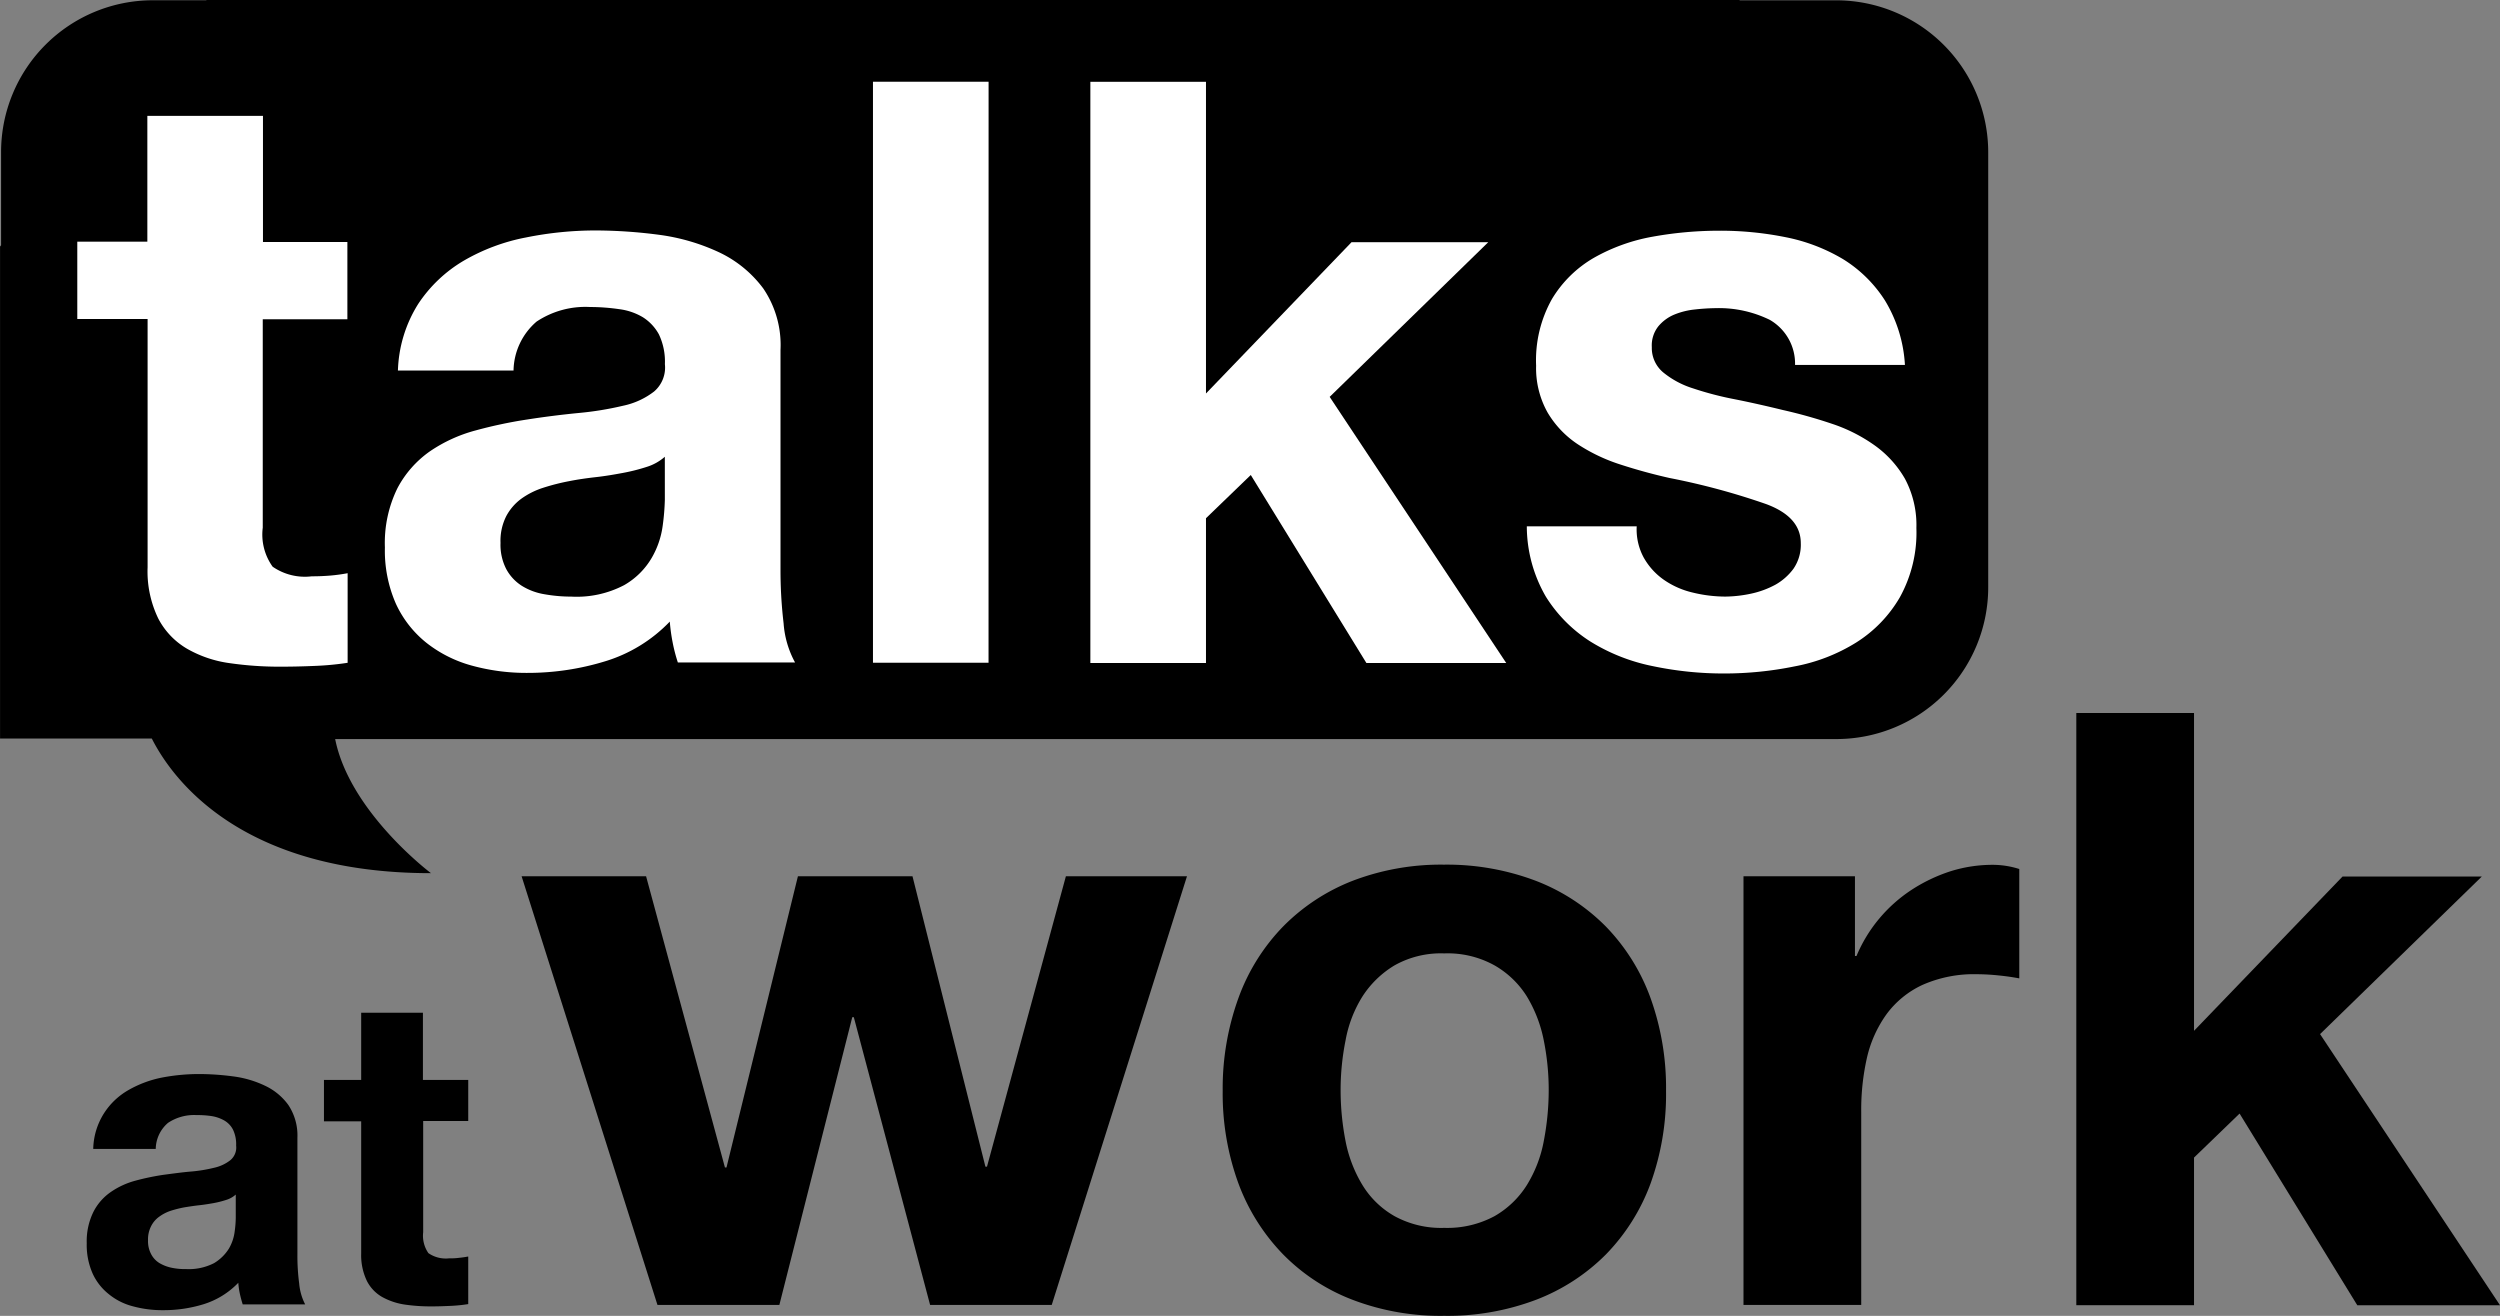
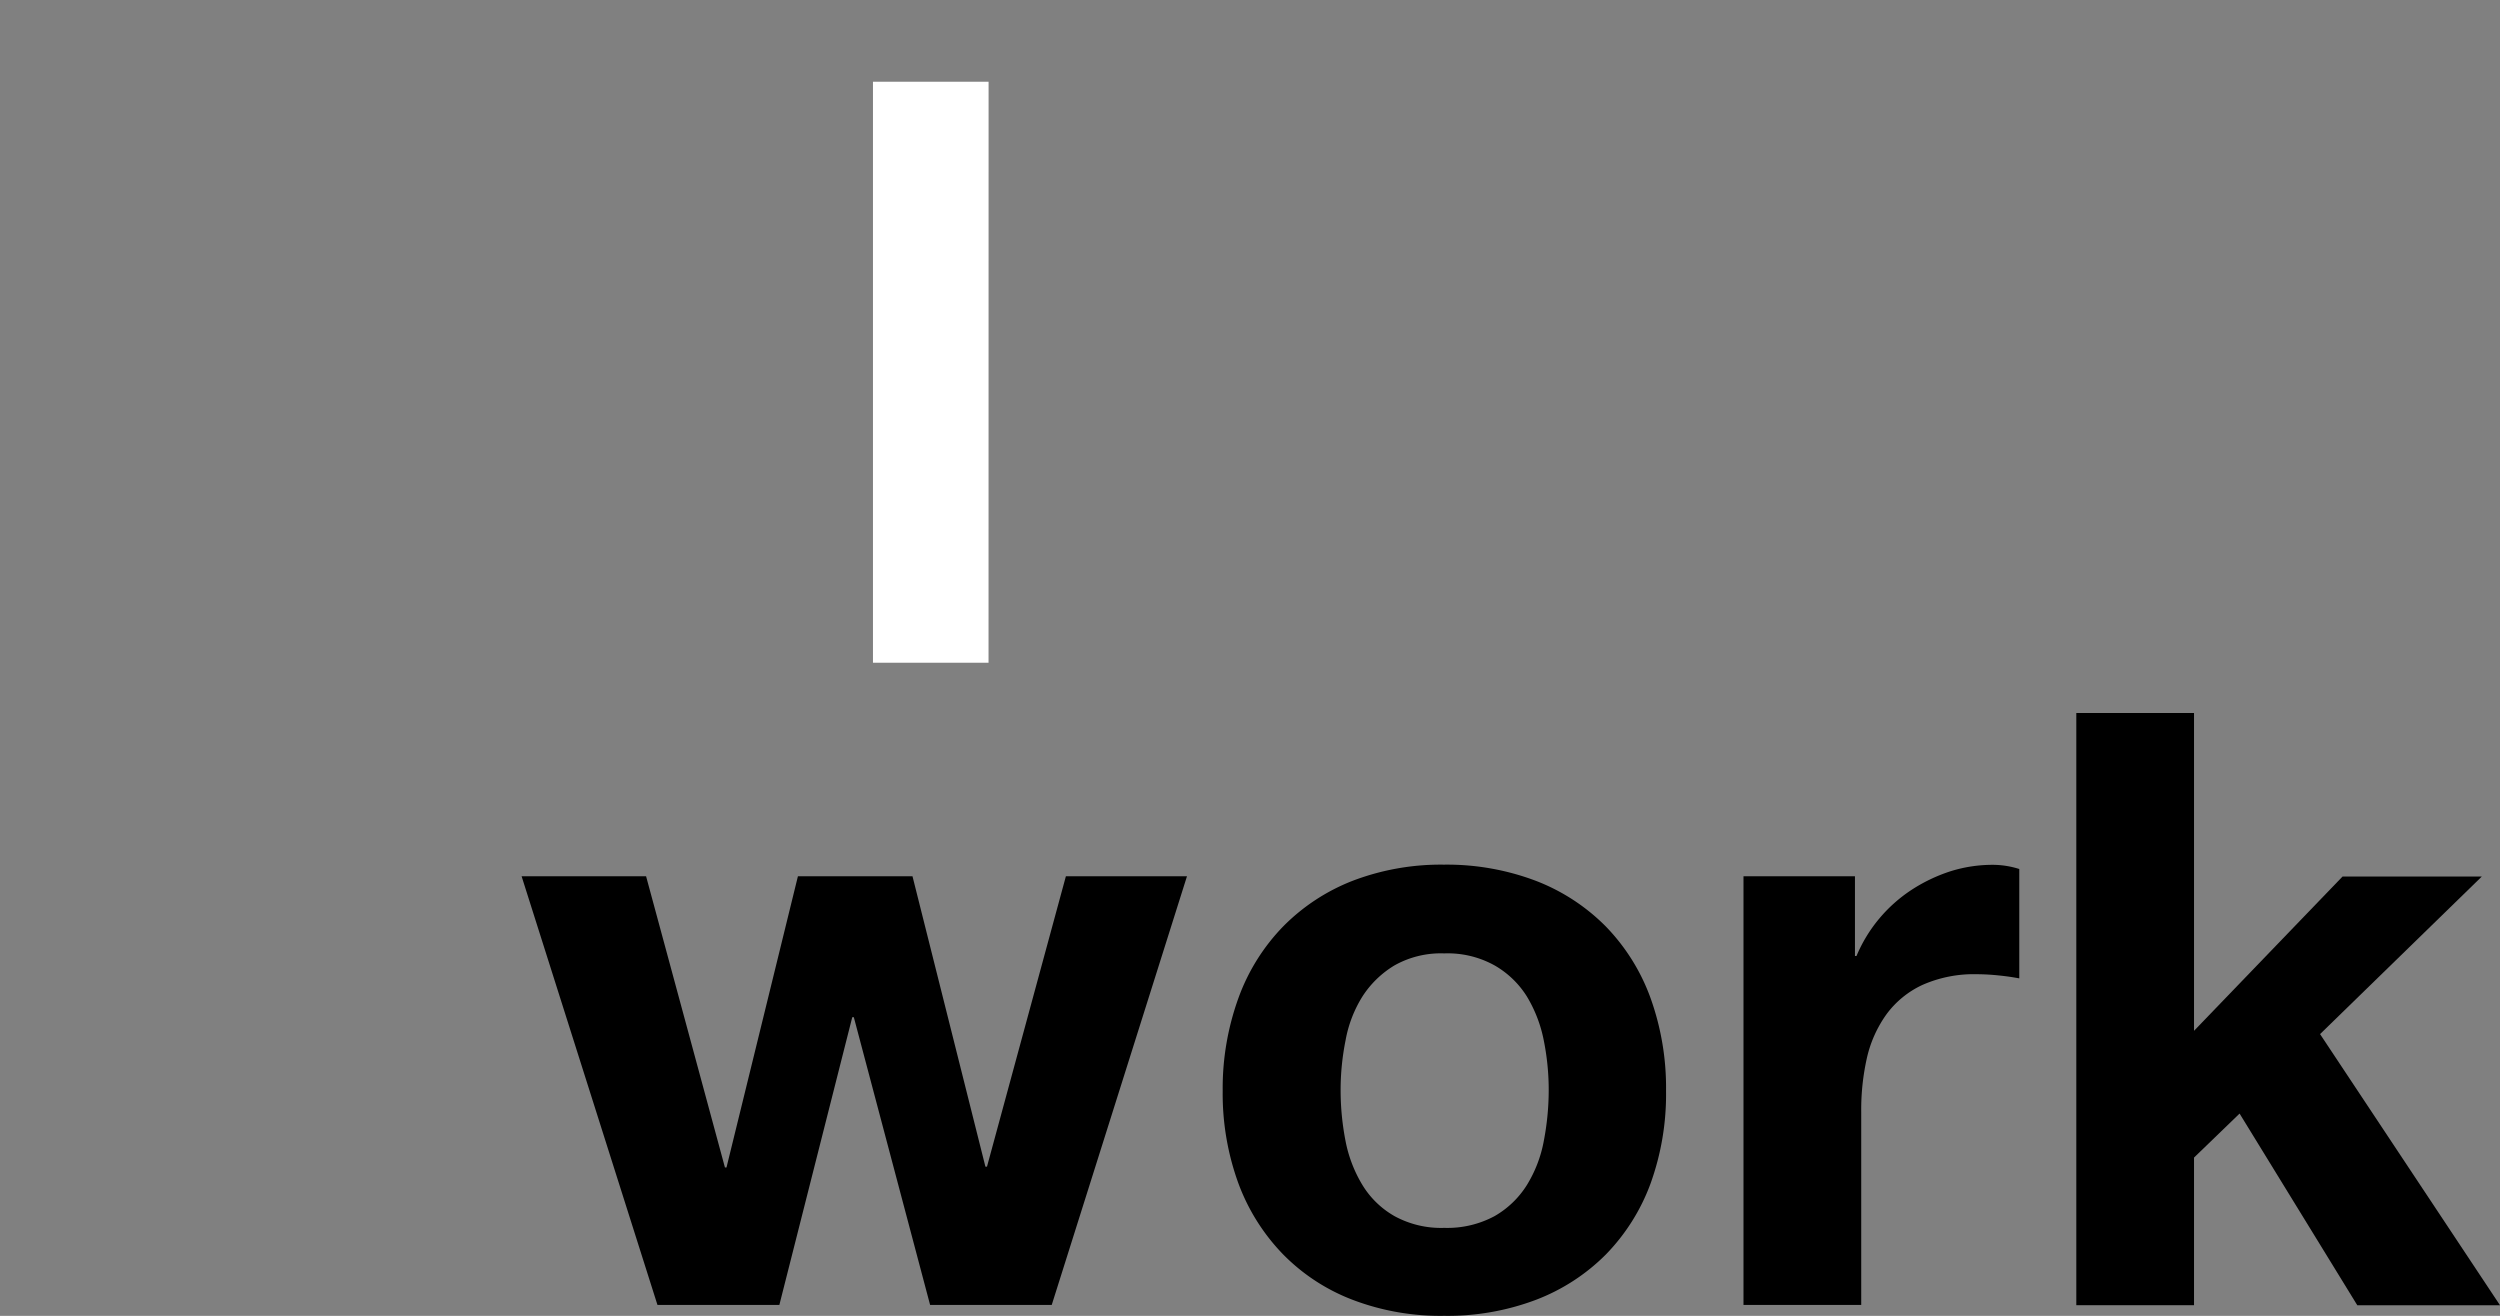
<svg xmlns="http://www.w3.org/2000/svg" width="140.025" height="73.702">
  <rect width="100%" height="100%" fill="#808080" stroke="none" />
  <defs>
    <clipPath id="a">
-       <path fill="none" d="M0 73.702h140.025V.002H0Z" data-name="Pfad 4" />
-     </clipPath>
+       </clipPath>
    <clipPath id="b">
      <path d="M0 73.702h140.025V.002H0Z" data-name="Pfad 14" />
    </clipPath>
  </defs>
  <g data-name="Gruppe 74">
    <g clip-path="url(#a)" data-name="Gruppe 4">
      <g data-name="Gruppe 1">
        <path d="M102.86.018h-5.426V0H11.567l-.015.015H8.561a8.5 8.5 0 0 0-8.5 8.5v5.222l-.058.073v27.556h8.5c1.152 2.275 4.988 7.54 15.636 7.54 0 0-4.55-3.413-5.367-7.512h84.088a8.5 8.5 0 0 0 8.5-8.5V8.533a8.516 8.516 0 0 0-8.5-8.515" data-name="Pfad 1" />
      </g>
      <g data-name="Gruppe 2">
-         <path fill="#fff" d="M19.457 13.553v4.329h-4.74v11.671a3.088 3.088 0 0 0 .554 2.188 3.174 3.174 0 0 0 2.188.539q.546 0 1.05-.043a9.552 9.552 0 0 0 .962-.132v5.018a16.063 16.063 0 0 1-1.823.174c-.671.029-1.327.044-1.955.044a19.48 19.48 0 0 1-2.844-.2 6.577 6.577 0 0 1-2.363-.8 4.215 4.215 0 0 1-1.619-1.692 6.053 6.053 0 0 1-.6-2.873V17.867H4.329v-4.332h3.924V6.49h6.476v7.063Z" data-name="Pfad 2" />
+         <path fill="#fff" d="M19.457 13.553v4.329h-4.74v11.671a3.088 3.088 0 0 0 .554 2.188 3.174 3.174 0 0 0 2.188.539q.546 0 1.05-.043a9.552 9.552 0 0 0 .962-.132v5.018a16.063 16.063 0 0 1-1.823.174a19.48 19.48 0 0 1-2.844-.2 6.577 6.577 0 0 1-2.363-.8 4.215 4.215 0 0 1-1.619-1.692 6.053 6.053 0 0 1-.6-2.873V17.867H4.329v-4.332h3.924V6.49h6.476v7.063Z" data-name="Pfad 2" />
      </g>
      <g data-name="Gruppe 3">
        <path fill="#fff" d="M22.287 20.799a7.41 7.41 0 0 1 1.138-3.778 7.8 7.8 0 0 1 2.552-2.421 11.056 11.056 0 0 1 3.486-1.3 19.611 19.611 0 0 1 3.89-.392 27.679 27.679 0 0 1 3.6.248 11.474 11.474 0 0 1 3.326.977 6.571 6.571 0 0 1 2.474 2.027 5.631 5.631 0 0 1 .963 3.442v12.267a25.442 25.442 0 0 0 .174 3.049 5.359 5.359 0 0 0 .642 2.188h-6.565a9.132 9.132 0 0 1-.292-1.123 10.177 10.177 0 0 1-.16-1.167 8.4 8.4 0 0 1-3.647 2.231 14.767 14.767 0 0 1-4.289.642 11.513 11.513 0 0 1-3.15-.408 7.134 7.134 0 0 1-2.552-1.283 6.013 6.013 0 0 1-1.706-2.189 7.4 7.4 0 0 1-.613-3.15 6.959 6.959 0 0 1 .7-3.311 5.857 5.857 0 0 1 1.824-2.071 8.35 8.35 0 0 1 2.552-1.167 25.508 25.508 0 0 1 2.888-.613 51.055 51.055 0 0 1 2.873-.364 17.86 17.86 0 0 0 2.51-.409 4.266 4.266 0 0 0 1.736-.8 1.769 1.769 0 0 0 .6-1.531 3.545 3.545 0 0 0-.335-1.663 2.618 2.618 0 0 0-.9-.962 3.415 3.415 0 0 0-1.327-.452 11.323 11.323 0 0 0-1.626-.12 4.936 4.936 0 0 0-3 .817 3.692 3.692 0 0 0-1.29 2.742h-6.476Zm14.95 4.784a2.773 2.773 0 0 1-1.02.569 10.512 10.512 0 0 1-1.327.336c-.467.087-.963.174-1.488.233s-1.036.131-1.546.233a12.124 12.124 0 0 0-1.429.365 4.371 4.371 0 0 0-1.226.613 2.9 2.9 0 0 0-.846.977 3.062 3.062 0 0 0-.321 1.5 2.96 2.96 0 0 0 .319 1.46 2.528 2.528 0 0 0 .861.934 3.458 3.458 0 0 0 1.283.481 8.543 8.543 0 0 0 1.5.132 5.719 5.719 0 0 0 2.961-.642 4.2 4.2 0 0 0 1.546-1.531 4.853 4.853 0 0 0 .613-1.794 13.157 13.157 0 0 0 .121-1.458Z" data-name="Pfad 3" />
      </g>
    </g>
    <path fill="#fff" d="M55.368 37.121h-6.473V4.579h6.476Z" data-name="Pfad 5" />
    <g data-name="Gruppe 5">
-       <path fill="#fff" d="M67.547 4.58v17.459l8.153-8.474h7.658l-8.883 8.664 9.889 14.906h-7.832l-6.476-10.531-2.509 2.422v8.109h-6.476V4.58Z" data-name="Pfad 6" />
-     </g>
+       </g>
    <g clip-path="url(#a)" data-name="Gruppe 9">
      <g data-name="Gruppe 6">
        <path fill="#fff" d="M92.081 31.258a3.756 3.756 0 0 0 1.123 1.224 4.681 4.681 0 0 0 1.575.7 7.766 7.766 0 0 0 1.852.233 7.18 7.18 0 0 0 1.43-.161 5.109 5.109 0 0 0 1.371-.5 3.208 3.208 0 0 0 1.021-.9 2.367 2.367 0 0 0 .409-1.432c0-.978-.641-1.706-1.939-2.188a39.056 39.056 0 0 0-5.4-1.459 30.433 30.433 0 0 1-2.751-.753 9.789 9.789 0 0 1-2.4-1.139 5.466 5.466 0 0 1-1.693-1.78 5.073 5.073 0 0 1-.641-2.625 7 7 0 0 1 .89-3.734 6.586 6.586 0 0 1 2.348-2.305 10.343 10.343 0 0 1 3.282-1.181 20.994 20.994 0 0 1 3.739-.336 18.505 18.505 0 0 1 3.719.364 10.08 10.08 0 0 1 3.209 1.226 7.386 7.386 0 0 1 2.347 2.31 7.794 7.794 0 0 1 1.123 3.617h-6.154a2.829 2.829 0 0 0-1.415-2.524 6.473 6.473 0 0 0-3-.656 11.812 11.812 0 0 0-1.182.073 4.161 4.161 0 0 0-1.172.29 2.332 2.332 0 0 0-.89.657 1.722 1.722 0 0 0-.364 1.167 1.778 1.778 0 0 0 .642 1.415 4.971 4.971 0 0 0 1.662.89 18.208 18.208 0 0 0 2.349.613c.875.174 1.779.379 2.683.6a27.4 27.4 0 0 1 2.757.773 8.977 8.977 0 0 1 2.392 1.211 5.916 5.916 0 0 1 1.693 1.867 5.505 5.505 0 0 1 .641 2.757 7.483 7.483 0 0 1-.933 3.894 7.344 7.344 0 0 1-2.432 2.517 9.979 9.979 0 0 1-3.446 1.339 19.712 19.712 0 0 1-3.938.4 19.288 19.288 0 0 1-4.011-.411 10.569 10.569 0 0 1-3.486-1.371 7.979 7.979 0 0 1-2.509-2.524 7.878 7.878 0 0 1-1.065-3.938h6.155a3.315 3.315 0 0 0 .408 1.78" data-name="Pfad 7" />
      </g>
      <g data-name="Gruppe 7">
        <path d="M5.222 64.353a3.864 3.864 0 0 1 .613-2.013 3.94 3.94 0 0 1 1.356-1.283 6.192 6.192 0 0 1 1.867-.7 11.093 11.093 0 0 1 2.071-.2 14.622 14.622 0 0 1 1.926.131 5.86 5.86 0 0 1 1.779.519 3.391 3.391 0 0 1 1.313 1.079 3.08 3.08 0 0 1 .511 1.838v6.536a11.91 11.91 0 0 0 .1 1.634 3.112 3.112 0 0 0 .336 1.167h-3.499a6.906 6.906 0 0 1-.161-.6 4.4 4.4 0 0 1-.087-.613 4.574 4.574 0 0 1-1.94 1.2 7.578 7.578 0 0 1-2.29.335 6.212 6.212 0 0 1-1.677-.218 3.5 3.5 0 0 1-1.357-.688 3.121 3.121 0 0 1-.905-1.17 3.966 3.966 0 0 1-.32-1.678 3.72 3.72 0 0 1 .379-1.761 3.006 3.006 0 0 1 .977-1.109 4.452 4.452 0 0 1 1.357-.626 13.762 13.762 0 0 1 1.546-.326c.524-.069 1.035-.141 1.531-.185a8.277 8.277 0 0 0 1.342-.215 2.265 2.265 0 0 0 .915-.427.927.927 0 0 0 .321-.817 1.887 1.887 0 0 0-.175-.889 1.247 1.247 0 0 0-.482-.511 2.093 2.093 0 0 0-.7-.248 5.29 5.29 0 0 0-.861-.059 2.62 2.62 0 0 0-1.6.438 1.958 1.958 0 0 0-.685 1.459Zm7.983 2.554a1.442 1.442 0 0 1-.554.306 5.438 5.438 0 0 1-.7.175c-.248.044-.51.087-.787.117s-.554.073-.831.117a6.493 6.493 0 0 0-.759.19 2.322 2.322 0 0 0-.657.336 1.449 1.449 0 0 0-.451.525 1.629 1.629 0 0 0-.175.8 1.546 1.546 0 0 0 .175.773 1.271 1.271 0 0 0 .466.5 2.252 2.252 0 0 0 .686.262 3.627 3.627 0 0 0 .8.073 3.089 3.089 0 0 0 1.575-.335 2.472 2.472 0 0 0 .831-.817 2.5 2.5 0 0 0 .321-.962 5.812 5.812 0 0 0 .06-.778Z" data-name="Pfad 8" />
      </g>
      <g data-name="Gruppe 8">
        <path d="M26.226 60.487v2.3h-2.524v6.233a1.71 1.71 0 0 0 .292 1.167 1.71 1.71 0 0 0 1.167.292 3.428 3.428 0 0 0 .555-.029c.174-.015.35-.044.51-.073v2.665a8.748 8.748 0 0 1-.977.1c-.365.015-.7.029-1.05.029a10.1 10.1 0 0 1-1.517-.1 3.743 3.743 0 0 1-1.27-.423 2.157 2.157 0 0 1-.861-.9 3.321 3.321 0 0 1-.321-1.531v-7.411h-2.085v-2.319h2.085v-3.763h3.458v3.763Z" data-name="Pfad 9" />
      </g>
    </g>
    <g data-name="Gruppe 10">
      <path d="m59.7 49.081-4.419 16.264h-.088l-4.084-16.264h-6.418l-4 16.307h-.088l-4.416-16.307h-6.972l7.609 24.009h6.827l4.084-16.117h.087l4.273 16.117h6.812l7.575-24.009Z" data-name="Pfad 11" />
    </g>
    <g clip-path="url(#b)" data-name="Gruppe 13">
      <g data-name="Gruppe 11">
        <path d="M69.373 55.878a11.222 11.222 0 0 1 2.509-4 11.149 11.149 0 0 1 3.891-2.549 13.846 13.846 0 0 1 5.1-.9 14.069 14.069 0 0 1 5.135.9 11.152 11.152 0 0 1 3.924 2.553 11.231 11.231 0 0 1 2.508 4 14.855 14.855 0 0 1 .875 5.222 14.717 14.717 0 0 1-.875 5.207 11.237 11.237 0 0 1-2.503 3.96 11.119 11.119 0 0 1-3.924 2.538 14 14 0 0 1-5.135.89 13.776 13.776 0 0 1-5.1-.89 10.915 10.915 0 0 1-3.898-2.538 11.36 11.36 0 0 1-2.507-3.964 14.656 14.656 0 0 1-.89-5.207 14.853 14.853 0 0 1 .89-5.222m5.992 8.037a7.482 7.482 0 0 0 .949 2.465 4.994 4.994 0 0 0 1.794 1.736 5.433 5.433 0 0 0 2.786.657 5.585 5.585 0 0 0 2.815-.657 5.166 5.166 0 0 0 1.808-1.736 7.174 7.174 0 0 0 .949-2.465 15.024 15.024 0 0 0 .277-2.815 14.048 14.048 0 0 0-.277-2.829 7.556 7.556 0 0 0-.949-2.464 5.152 5.152 0 0 0-1.808-1.736 5.4 5.4 0 0 0-2.815-.671 5.292 5.292 0 0 0-2.787.671 5.514 5.514 0 0 0-1.793 1.735 6.953 6.953 0 0 0-.949 2.465 14.153 14.153 0 0 0-.277 2.83 14.9 14.9 0 0 0 .277 2.815" data-name="Pfad 12" />
      </g>
      <g data-name="Gruppe 12">
        <path d="M103.896 49.081v4.463h.087a8.183 8.183 0 0 1 1.255-2.071 8.287 8.287 0 0 1 1.808-1.619 9.162 9.162 0 0 1 2.188-1.05 7.86 7.86 0 0 1 2.422-.365 4.946 4.946 0 0 1 1.444.234v6.126a13.163 13.163 0 0 0-1.108-.16 12.465 12.465 0 0 0-1.254-.073 7.124 7.124 0 0 0-3.063.6 5.225 5.225 0 0 0-2.014 1.645 6.751 6.751 0 0 0-1.094 2.437 13.239 13.239 0 0 0-.32 3.019V73.09h-6.594V49.081Z" data-name="Pfad 13" />
      </g>
    </g>
    <g data-name="Gruppe 14">
      <path d="M116.294 39.936v33.168h6.593v-8.268l2.552-2.465 6.593 10.736h7.993L129.947 57.92l9.058-8.824h-7.8l-8.318 8.64v-17.8Z" data-name="Pfad 15" />
    </g>
  </g>
</svg>